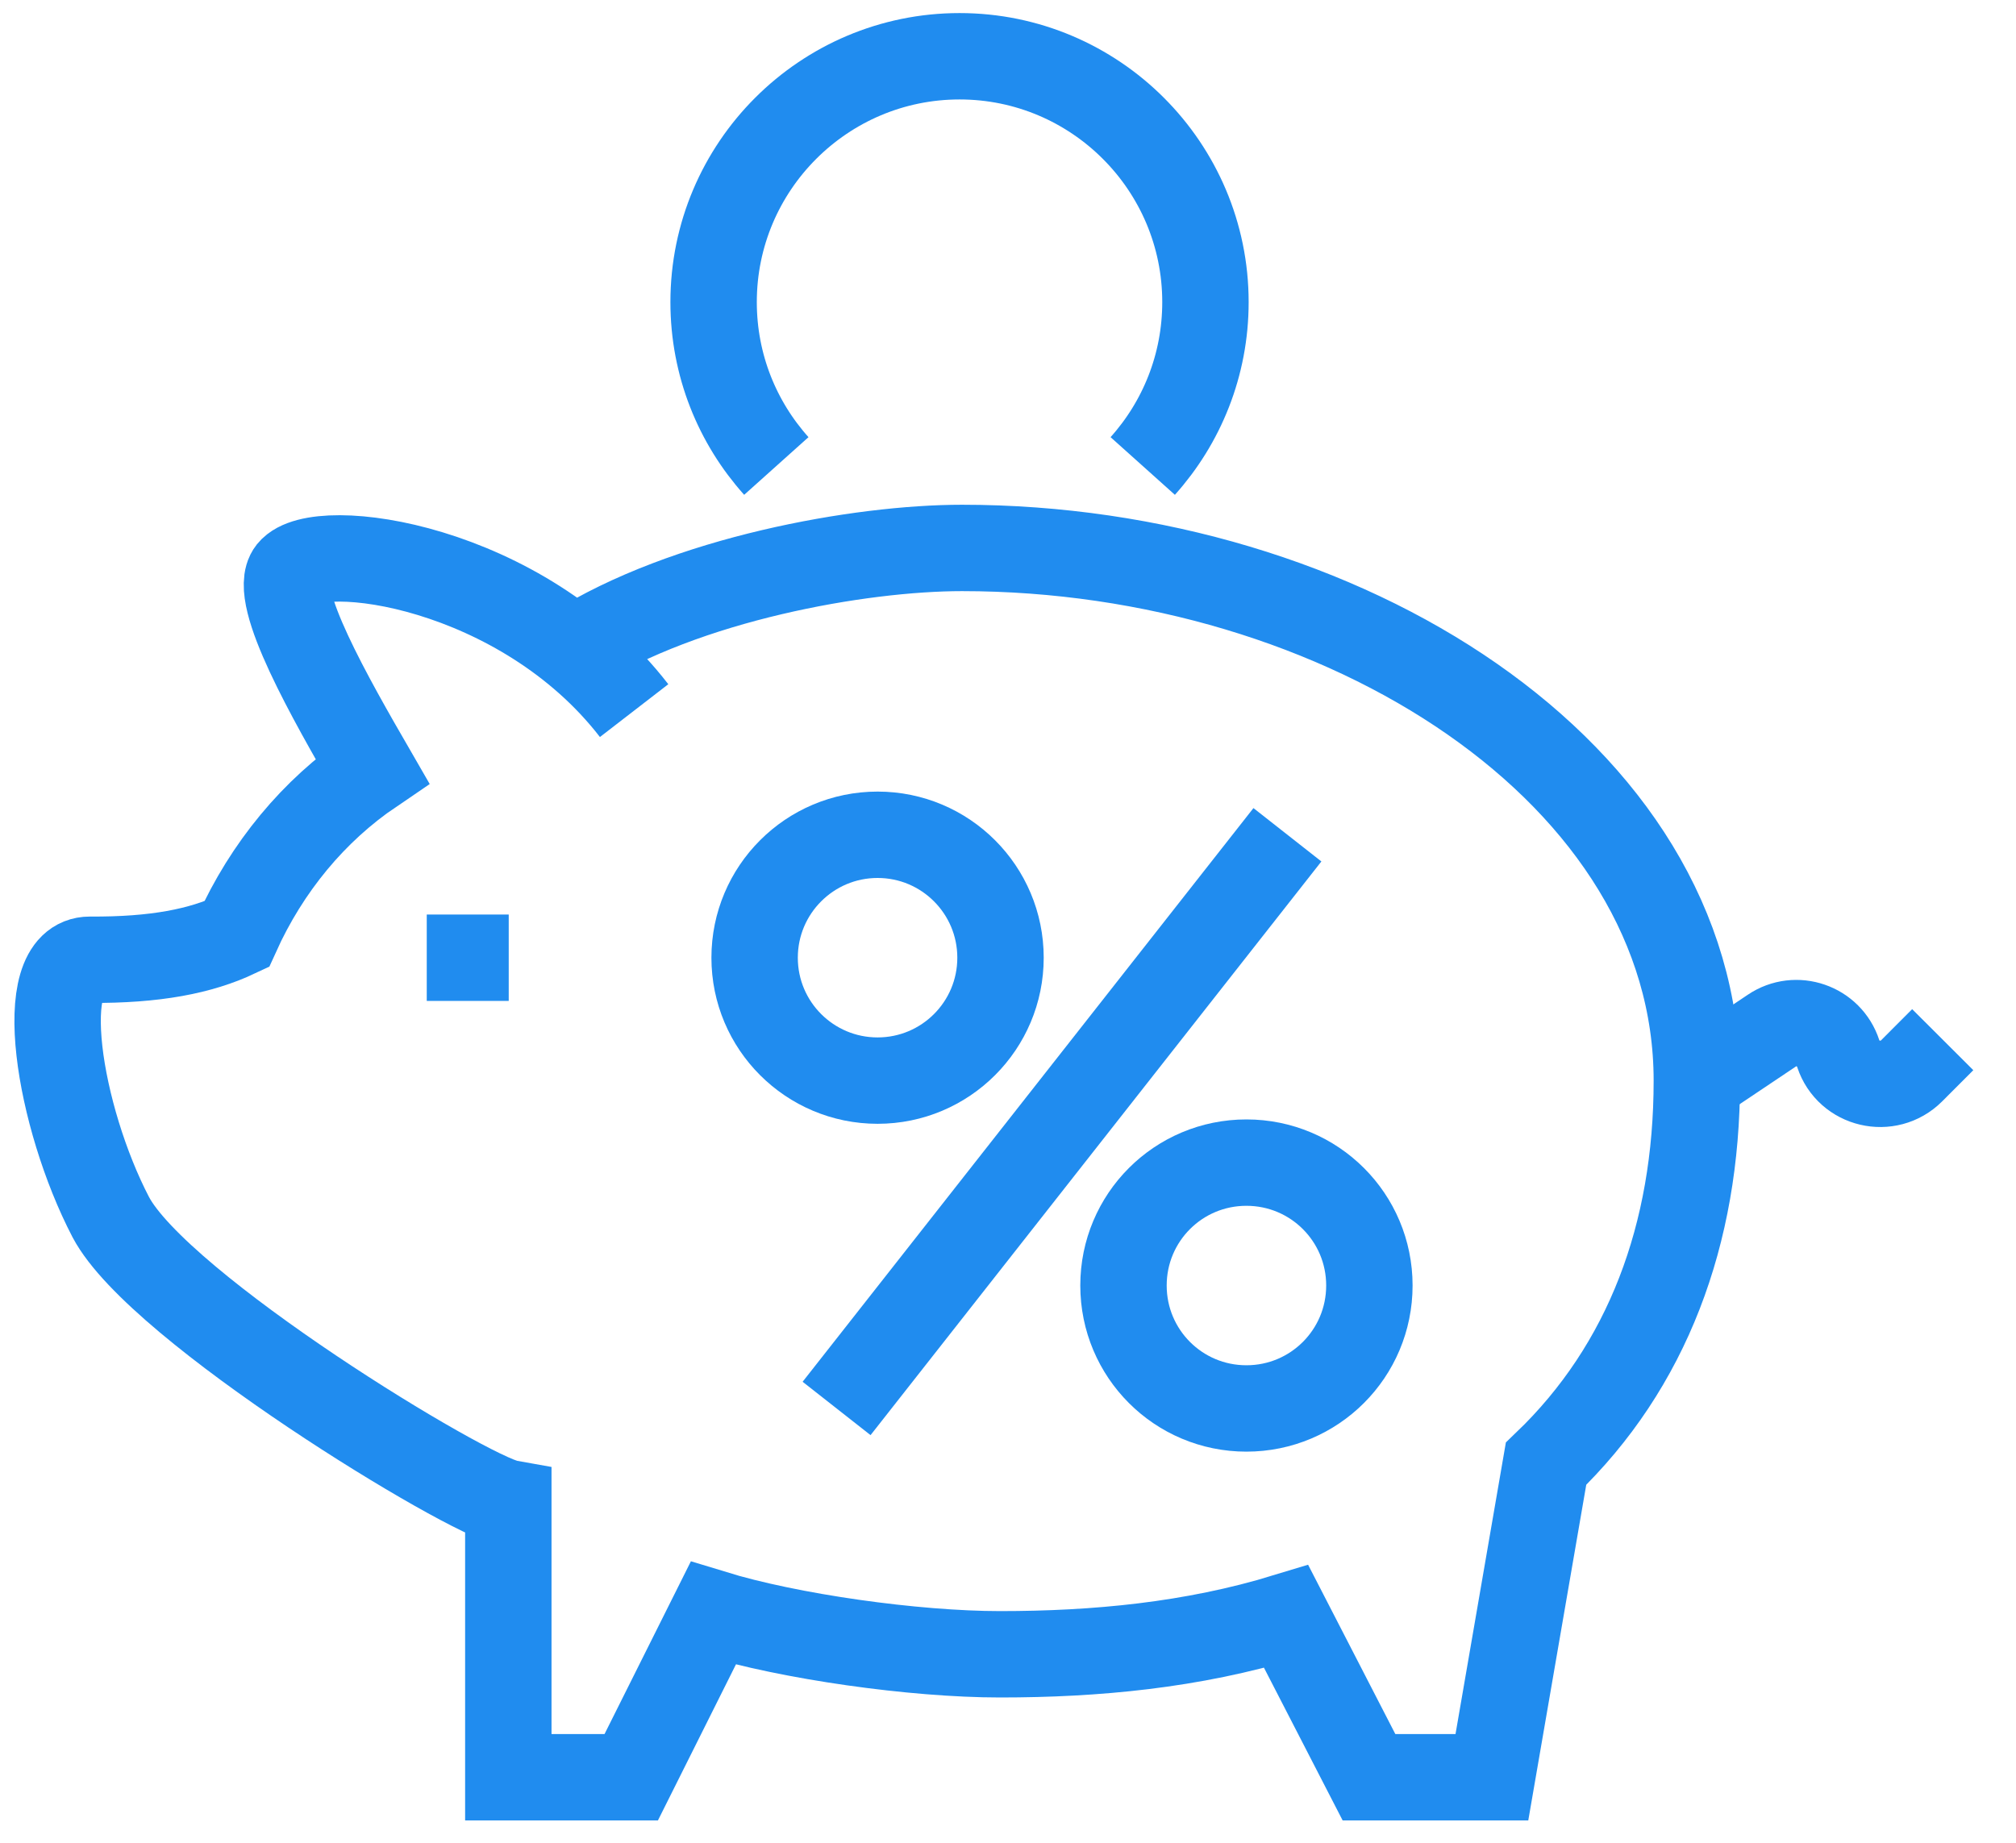
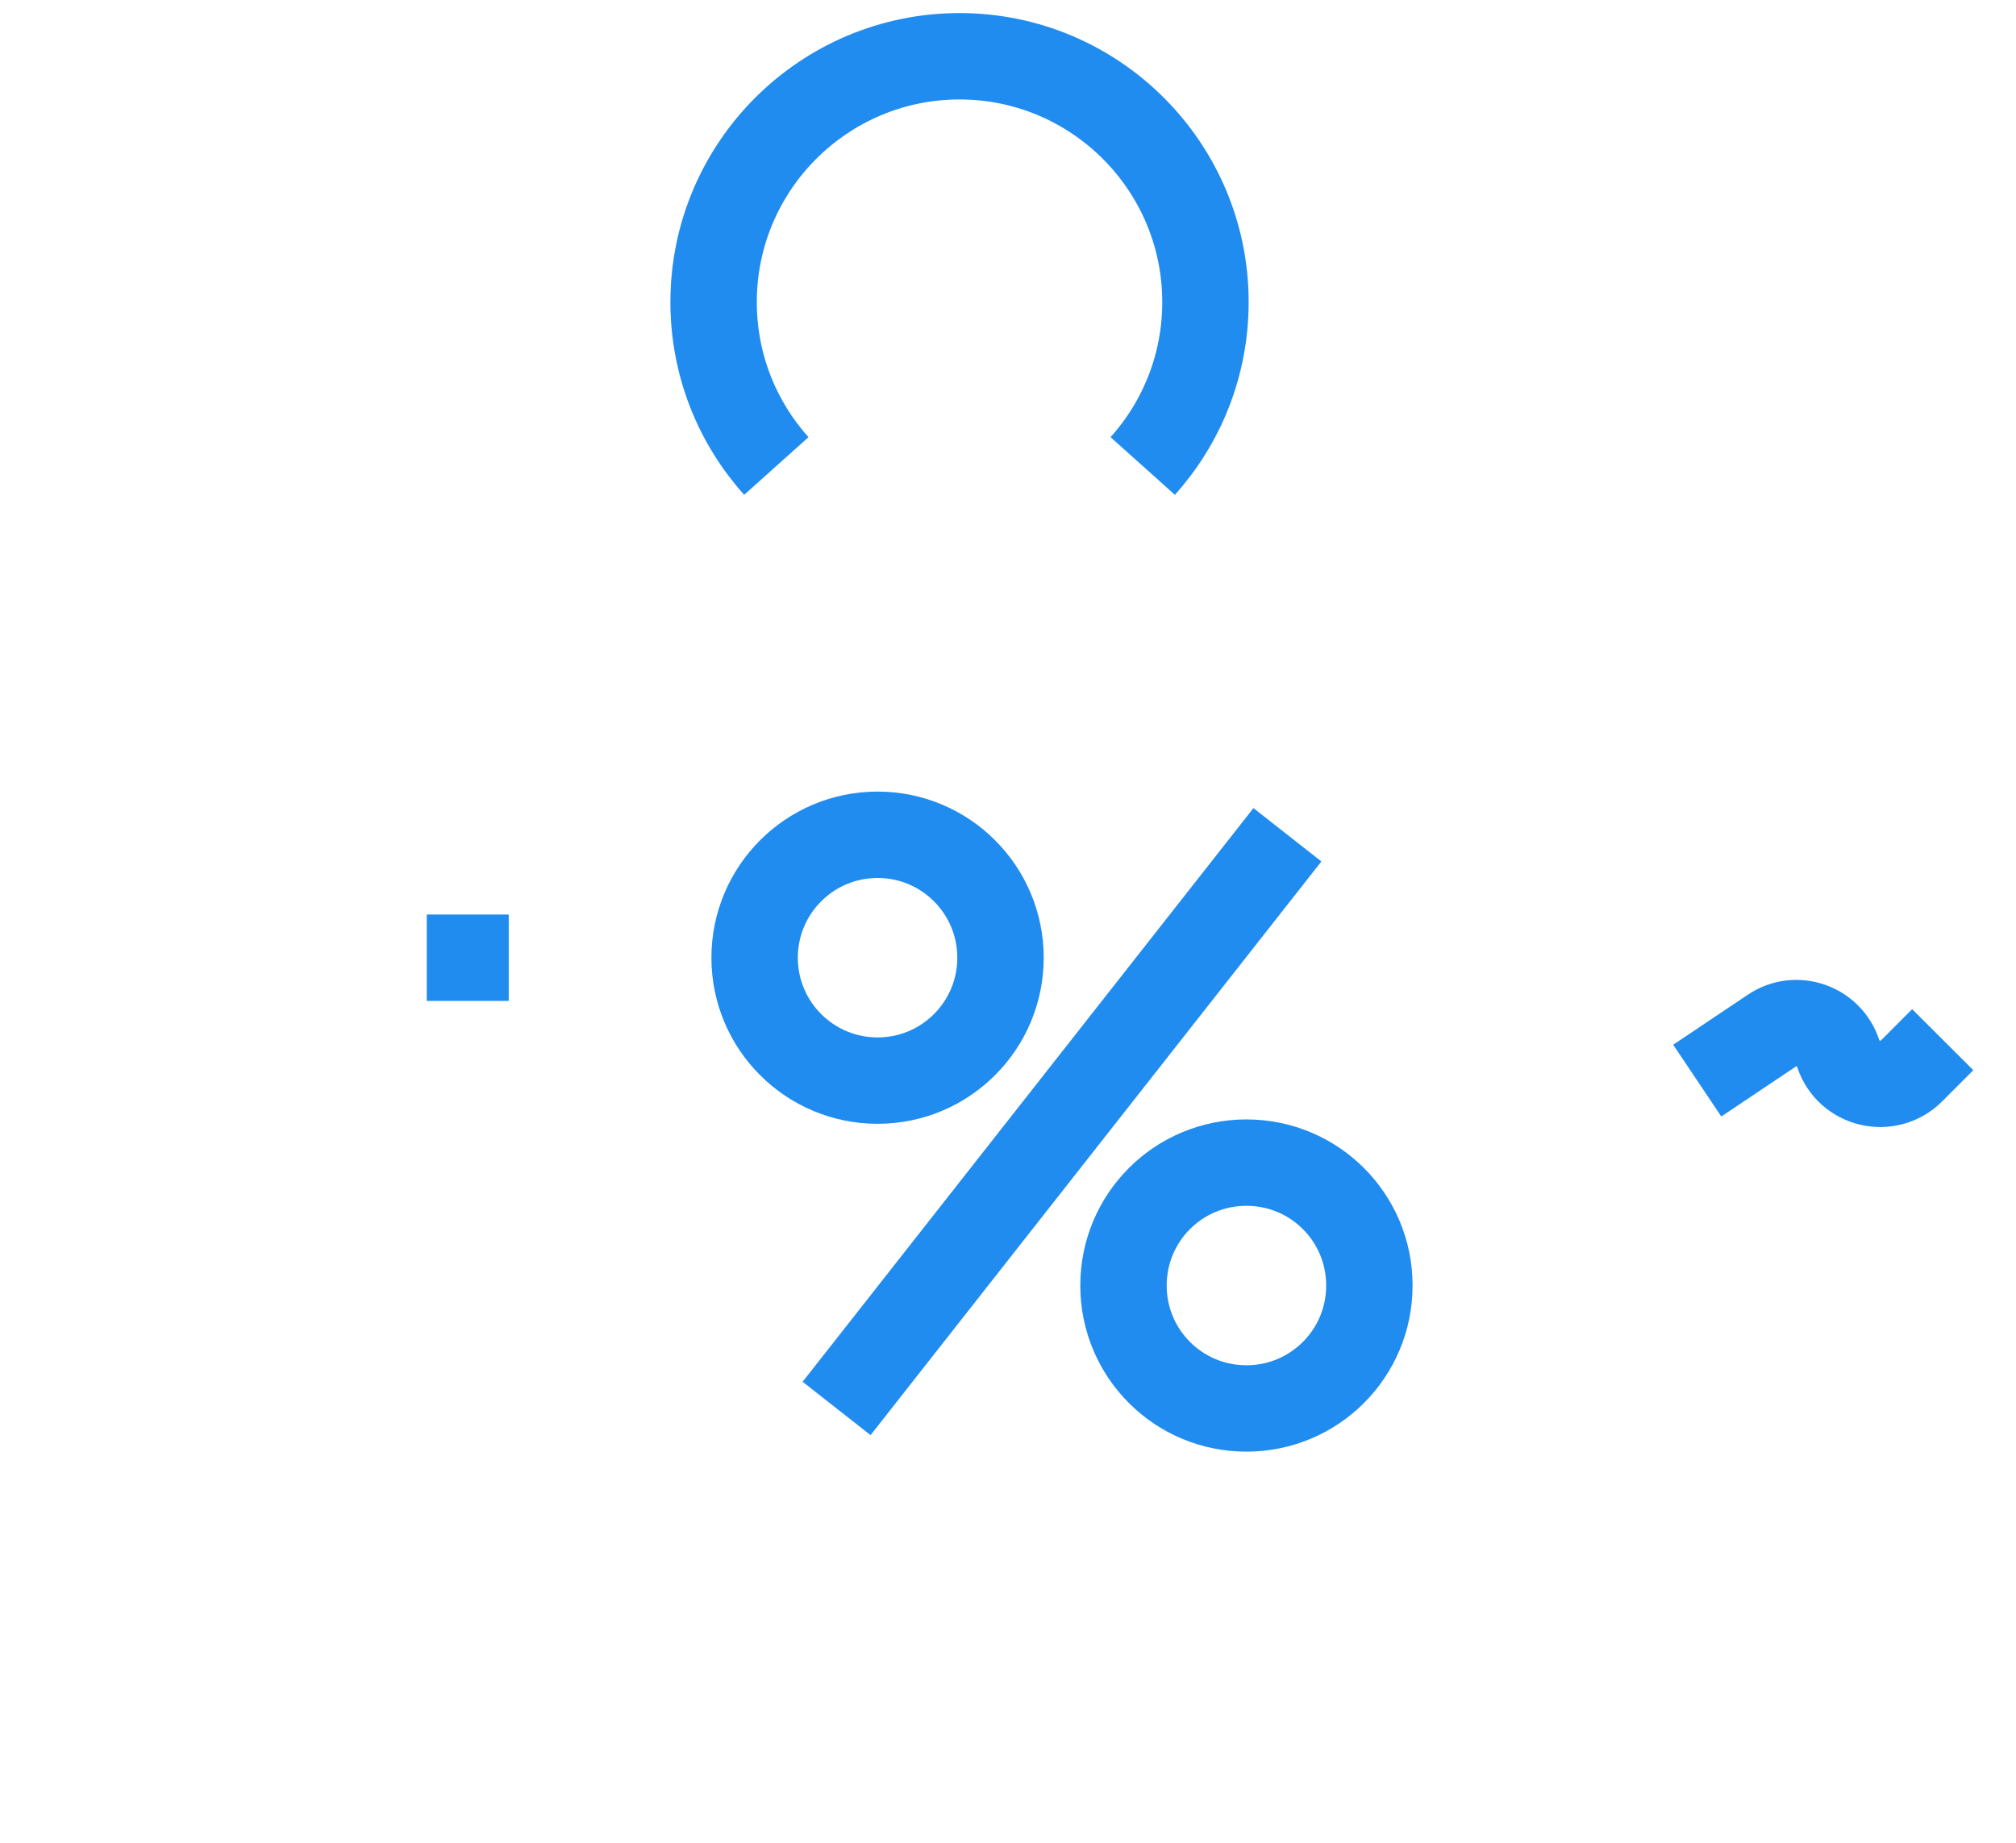
<svg xmlns="http://www.w3.org/2000/svg" width="35" height="32" viewBox="0 0 35 32" fill="none">
-   <path d="M11.009 12.34C9.052 9.807 5.516 9.338 5.046 9.921C4.712 10.341 5.751 12.155 6.462 13.386C5.445 14.076 4.634 15.058 4.107 16.225C3.488 16.517 2.698 16.674 1.56 16.666C0.571 16.666 1.019 19.399 1.923 21.135C2.755 22.715 8.113 25.973 8.825 26.101V30.862H10.959L12.382 28.015C13.706 28.421 15.869 28.727 17.363 28.727C19.021 28.727 20.7 28.57 22.33 28.072L23.767 30.862H25.901L26.841 25.418C28.598 23.732 29.459 21.434 29.459 18.765C29.459 13.429 23.311 9.515 16.701 9.515C14.93 9.515 11.913 10.049 9.963 11.28" stroke="#208CEF" stroke-width="1.5" stroke-miterlimit="10" />
  <path d="M7.409 16.631H8.832" stroke="#208CEF" stroke-width="1.5" stroke-miterlimit="10" />
  <path d="M29.466 18.765L30.761 17.897C31.181 17.613 31.758 17.812 31.914 18.296C32.092 18.837 32.782 19 33.188 18.595L33.728 18.054" stroke="#208CEF" stroke-width="1.5" stroke-miterlimit="10" />
  <path d="M15.236 18.765C16.415 18.765 17.37 17.81 17.37 16.631C17.37 15.452 16.415 14.496 15.236 14.496C14.057 14.496 13.101 15.452 13.101 16.631C13.101 17.81 14.057 18.765 15.236 18.765Z" stroke="#208CEF" stroke-width="1.5" stroke-miterlimit="10" />
  <path d="M21.639 24.458C20.458 24.458 19.505 23.504 19.505 22.323C19.505 21.142 20.458 20.189 21.639 20.189C22.82 20.189 23.774 21.142 23.774 22.323C23.774 23.504 22.82 24.458 21.639 24.458Z" stroke="#208CEF" stroke-width="1.5" stroke-miterlimit="10" />
  <path d="M14.524 24.458L22.351 14.496" stroke="#208CEF" stroke-width="1.5" stroke-miterlimit="10" />
  <path d="M13.478 8.092C12.802 7.338 12.389 6.342 12.389 5.246C12.389 2.891 14.303 0.977 16.659 0.977C19.014 0.977 20.928 2.891 20.928 5.246C20.928 6.342 20.515 7.338 19.839 8.092" stroke="#208CEF" stroke-width="1.5" stroke-miterlimit="10" />
</svg>